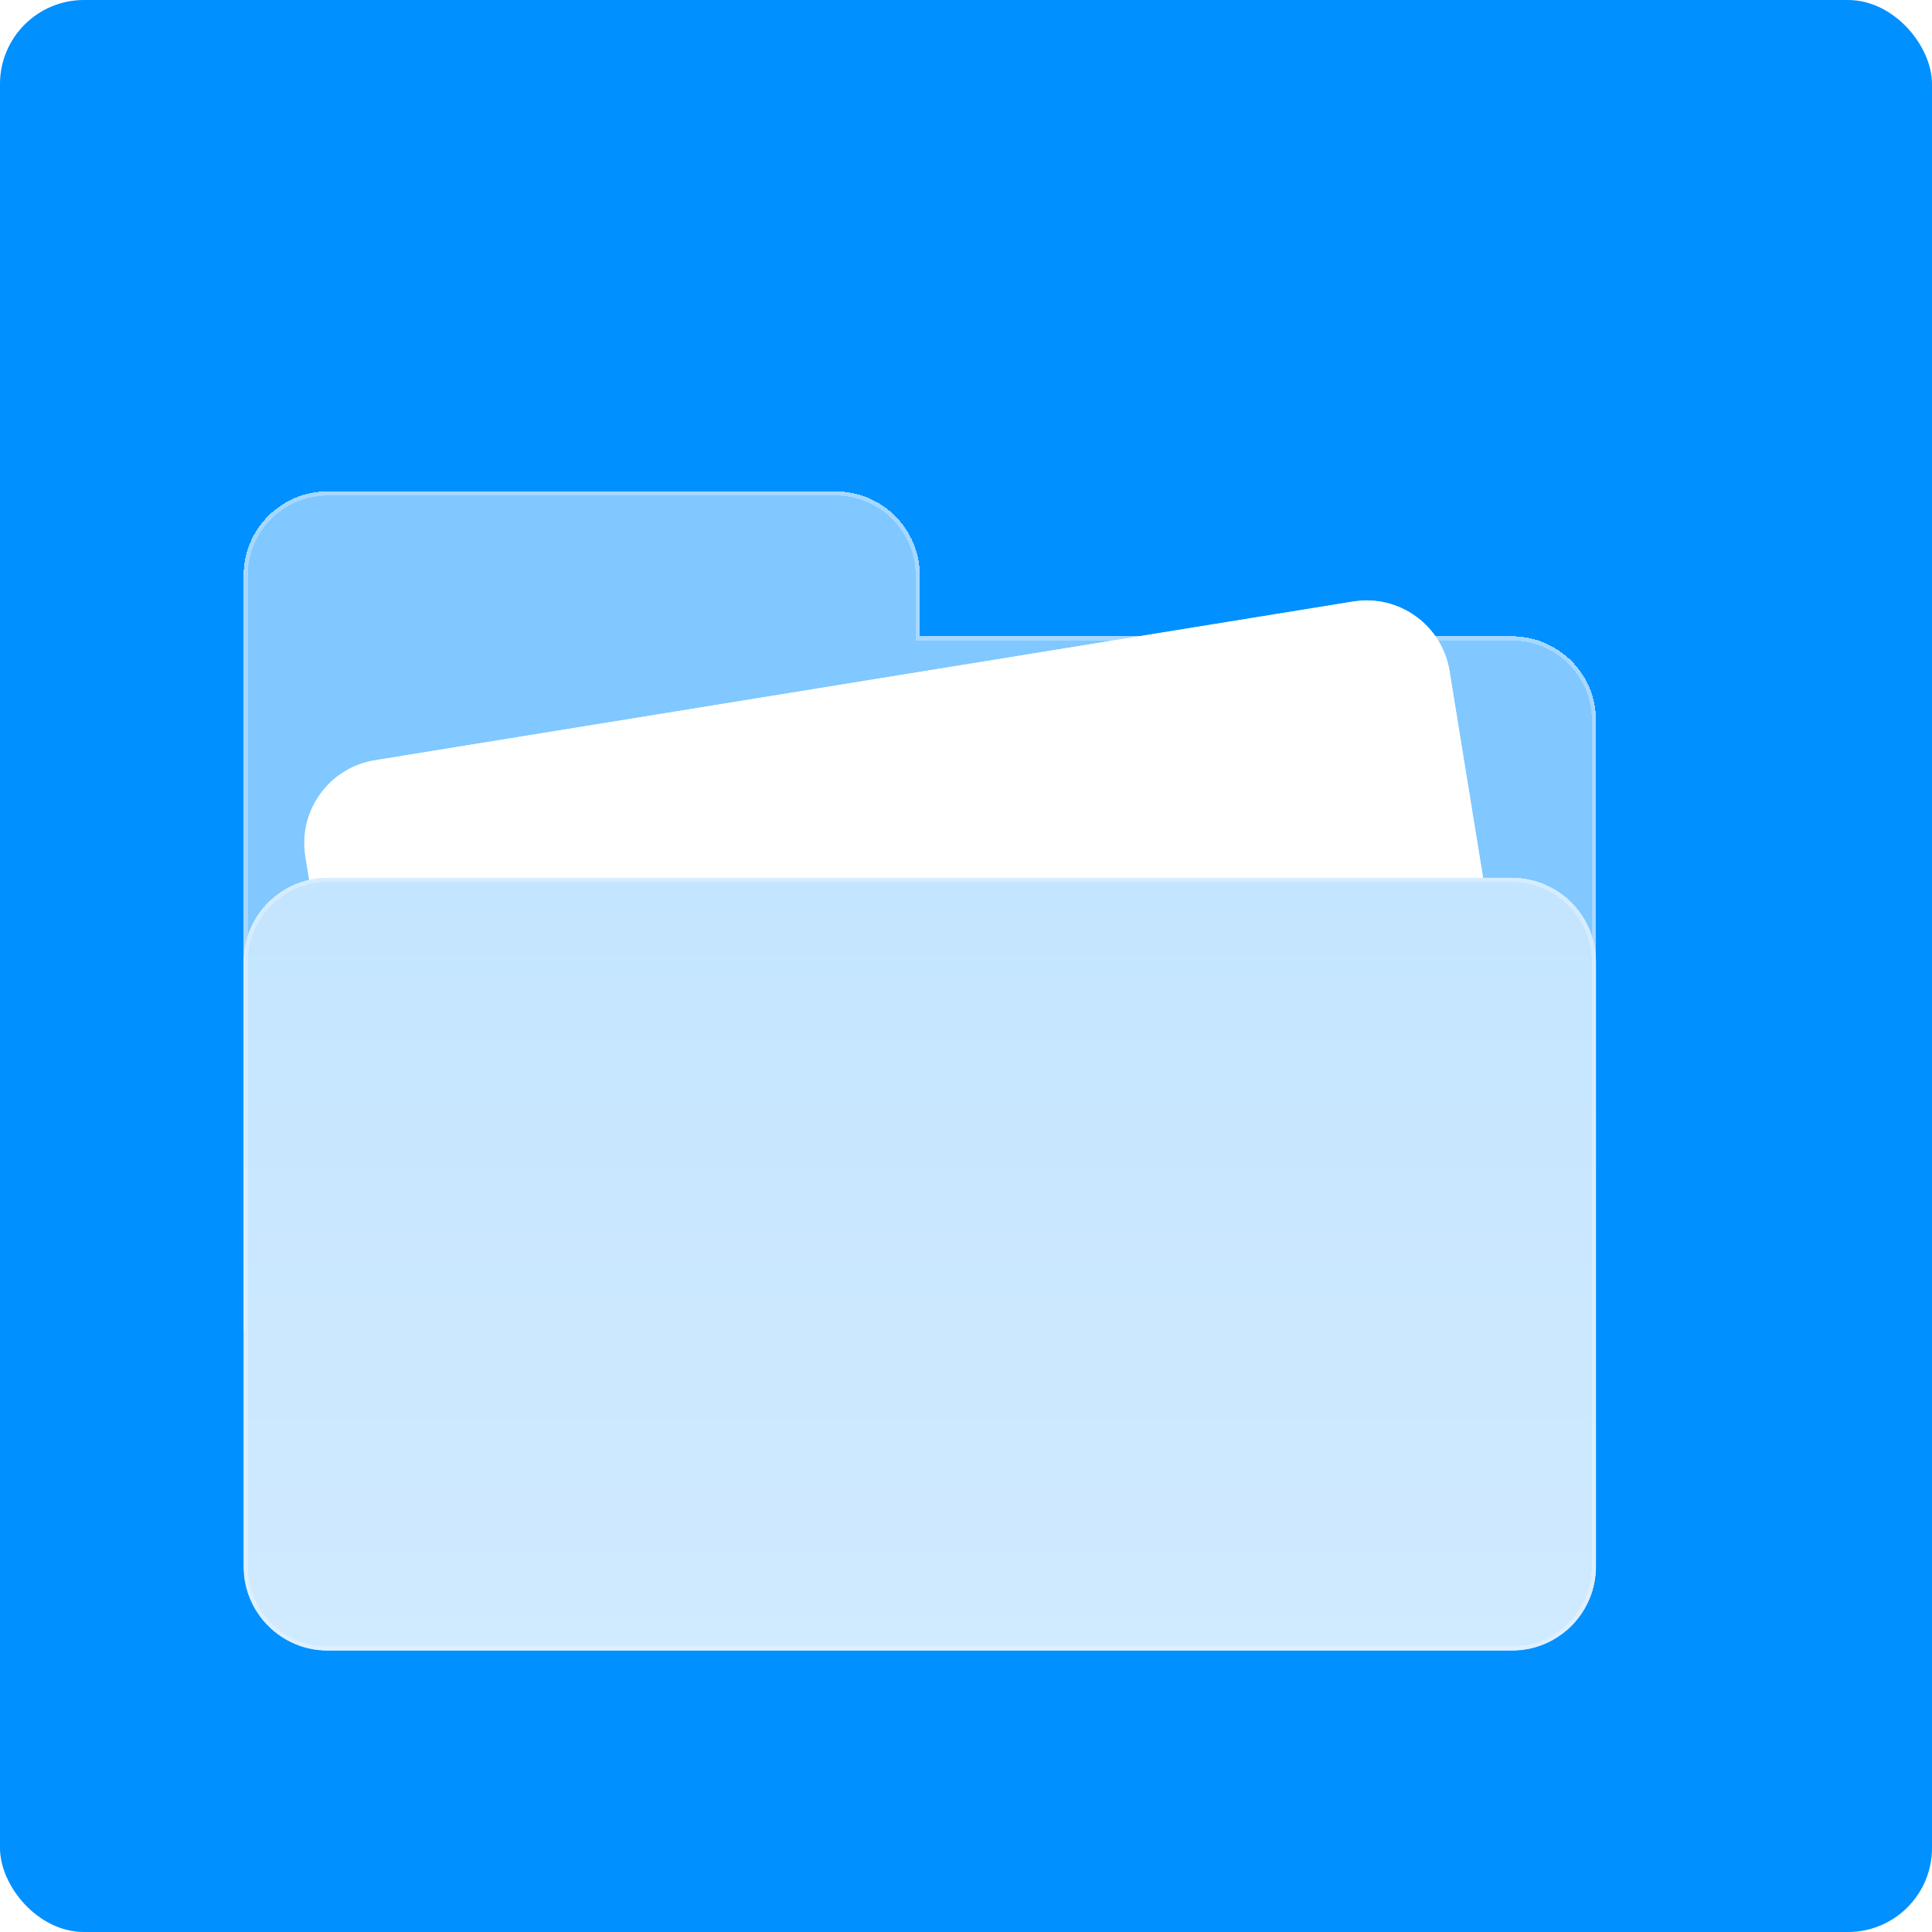
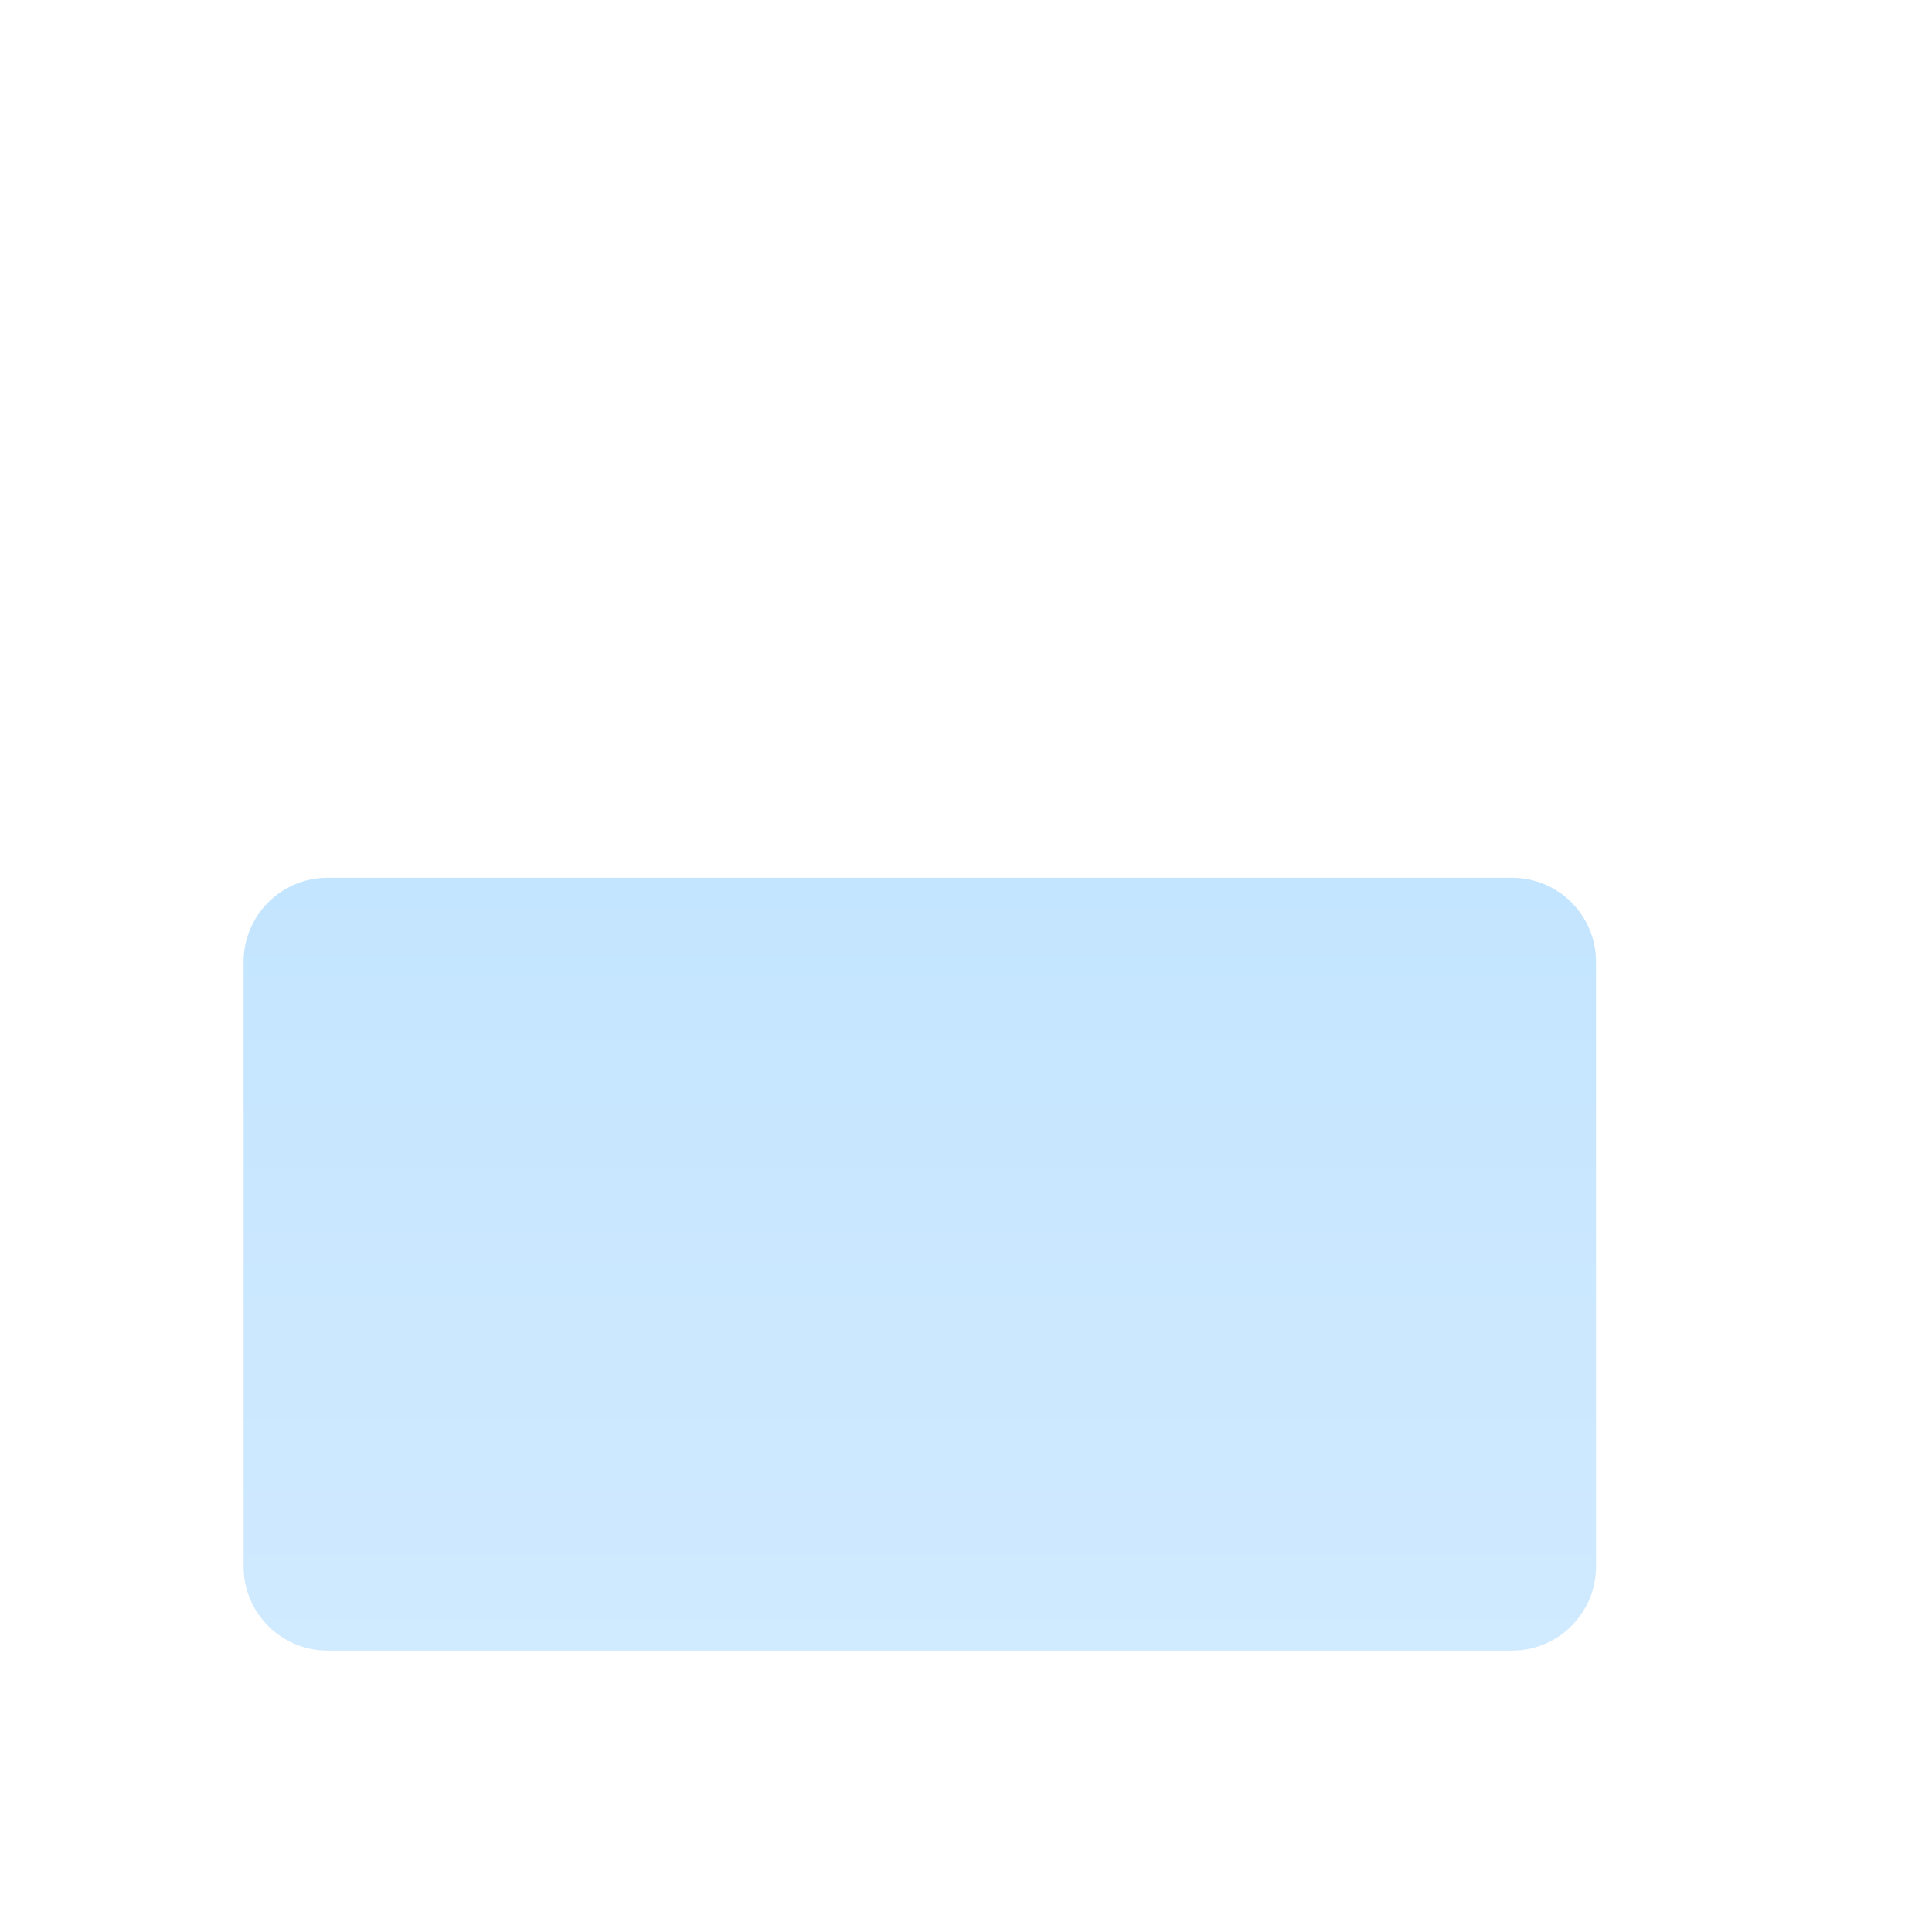
<svg xmlns="http://www.w3.org/2000/svg" width="46" height="46" viewBox="0 0 46 46" fill="none">
-   <rect width="46" height="46" rx="2" fill="#0090FF" />
  <g filter="url(#filter0_d_443_2367)">
    <g filter="url(#filter1_d_443_2367)">
-       <path d="M21 9.2C22.104 9.2 23 10.095 23 11.2V12.65H37.1C38.205 12.65 39.1 13.546 39.1 14.65V29.05C39.1 30.154 38.205 31.05 37.1 31.05H8.9C7.795 31.05 6.9 30.154 6.9 29.05V11.2C6.9 10.095 7.795 9.2 8.9 9.2H21Z" fill="white" fill-opacity="0.5" shape-rendering="crispEdges" />
-     </g>
+       </g>
    <g filter="url(#filter2_d_443_2367)">
      <path d="M37.1 30.95V31.05H8.9V30.95H37.1ZM39.001 29.05V14.65C39.001 13.666 38.253 12.857 37.295 12.76L37.1 12.75H22.9V11.2C22.9 10.151 22.049 9.3 21 9.3H8.9C7.851 9.3 7 10.151 7 11.2V29.05C7 30.099 7.851 30.95 8.9 30.95V31.05C7.795 31.05 6.9 30.154 6.9 29.05V11.2C6.9 10.095 7.795 9.2 8.9 9.2H21C22.104 9.2 23 10.095 23 11.2V12.65H37.1C38.205 12.65 39.1 13.546 39.1 14.65V29.05C39.1 30.154 38.205 31.05 37.1 31.05V30.95C38.15 30.95 39.001 30.099 39.001 29.05Z" fill="white" fill-opacity="0.3" shape-rendering="crispEdges" />
    </g>
    <g filter="url(#filter3_d_443_2367)">
      <path d="M8.37 17.894C8.194 16.804 8.934 15.777 10.024 15.6L33.32 11.82C34.41 11.644 35.437 12.384 35.614 13.474L37.92 27.689C38.097 28.779 37.357 29.806 36.266 29.983L12.971 33.762C11.881 33.939 10.853 33.199 10.677 32.108L8.37 17.894Z" fill="white" />
    </g>
    <g filter="url(#filter4_d_443_2367)">
-       <path d="M36.25 29.884L36.266 29.983L12.971 33.763L12.955 33.663L36.25 29.884ZM37.822 27.705L35.516 13.49C35.347 12.455 34.371 11.751 33.335 11.919L10.04 15.698C9.005 15.866 8.301 16.843 8.469 17.878L10.775 32.093C10.943 33.129 11.919 33.831 12.955 33.663L12.971 33.763L12.768 33.785C11.823 33.841 10.965 33.222 10.72 32.309L10.677 32.109L8.37 17.894C8.194 16.804 8.934 15.777 10.024 15.6L33.319 11.82L33.523 11.798C34.535 11.738 35.448 12.452 35.614 13.474L37.92 27.689L37.943 27.892C37.999 28.836 37.38 29.695 36.467 29.94L36.266 29.983L36.25 29.884C37.286 29.716 37.989 28.741 37.822 27.705Z" fill="white" fill-opacity="0.3" shape-rendering="crispEdges" />
-     </g>
+       </g>
    <g filter="url(#filter5_d_443_2367)">
      <path d="M6.9 20.4C6.9 19.295 7.796 18.4 8.9 18.4H37.1C38.205 18.4 39.1 19.295 39.1 20.4V34.8C39.1 35.904 38.205 36.8 37.1 36.8H8.9C7.796 36.8 6.9 35.904 6.9 34.8V20.4Z" fill="url(#paint0_linear_443_2367)" />
    </g>
    <g filter="url(#filter6_d_443_2367)">
-       <path d="M37.1 36.7V36.8H8.9V36.7H37.1ZM39 34.8V20.4C39 19.351 38.15 18.5 37.1 18.499H8.9C7.851 18.499 7 19.351 7 20.4V34.8C7 35.849 7.851 36.7 8.9 36.7V36.8L8.696 36.789C7.755 36.694 7.007 35.946 6.911 35.004L6.9 34.8V20.4C6.9 19.364 7.687 18.513 8.696 18.411L8.9 18.4H37.1L37.304 18.411C38.313 18.513 39.1 19.364 39.1 20.4V34.8L39.09 35.004C38.994 35.946 38.246 36.694 37.304 36.789L37.1 36.8V36.7C38.15 36.7 38.999 35.849 39 34.8Z" fill="white" fill-opacity="0.3" shape-rendering="crispEdges" />
-     </g>
+       </g>
  </g>
  <defs>
    <filter id="filter0_d_443_2367" x="1.9" y="7.2" width="40.2" height="35.6" filterUnits="userSpaceOnUse" color-interpolation-filters="sRGB">
      <feFlood flood-opacity="0" result="BackgroundImageFix" />
      <feColorMatrix in="SourceAlpha" type="matrix" values="0 0 0 0 0 0 0 0 0 0 0 0 0 0 0 0 0 0 127 0" result="hardAlpha" />
      <feOffset dx="-1" dy="2" />
      <feGaussianBlur stdDeviation="2" />
      <feComposite in2="hardAlpha" operator="out" />
      <feColorMatrix type="matrix" values="0 0 0 0 0 0 0 0 0 0 0 0 0 0 0 0 0 0 0.1 0" />
      <feBlend mode="normal" in2="BackgroundImageFix" result="effect1_dropShadow_443_2367" />
      <feBlend mode="normal" in="SourceGraphic" in2="effect1_dropShadow_443_2367" result="shape" />
    </filter>
    <filter id="filter1_d_443_2367" x="5.8" y="8.7" width="34.2" height="23.85" filterUnits="userSpaceOnUse" color-interpolation-filters="sRGB">
      <feFlood flood-opacity="0" result="BackgroundImageFix" />
      <feColorMatrix in="SourceAlpha" type="matrix" values="0 0 0 0 0 0 0 0 0 0 0 0 0 0 0 0 0 0 127 0" result="hardAlpha" />
      <feOffset dx="-0.1" dy="0.5" />
      <feGaussianBlur stdDeviation="0.5" />
      <feComposite in2="hardAlpha" operator="out" />
      <feColorMatrix type="matrix" values="0 0 0 0 0.588 0 0 0 0 0.588 0 0 0 0 0.588 0 0 0 0.4 0" />
      <feBlend mode="normal" in2="BackgroundImageFix" result="effect1_dropShadow_443_2367" />
      <feBlend mode="normal" in="SourceGraphic" in2="effect1_dropShadow_443_2367" result="shape" />
    </filter>
    <filter id="filter2_d_443_2367" x="5.8" y="8.7" width="34.2" height="23.85" filterUnits="userSpaceOnUse" color-interpolation-filters="sRGB">
      <feFlood flood-opacity="0" result="BackgroundImageFix" />
      <feColorMatrix in="SourceAlpha" type="matrix" values="0 0 0 0 0 0 0 0 0 0 0 0 0 0 0 0 0 0 127 0" result="hardAlpha" />
      <feOffset dx="-0.1" dy="0.5" />
      <feGaussianBlur stdDeviation="0.5" />
      <feComposite in2="hardAlpha" operator="out" />
      <feColorMatrix type="matrix" values="0 0 0 0 0.588 0 0 0 0 0.588 0 0 0 0 0.588 0 0 0 0.4 0" />
      <feBlend mode="normal" in2="BackgroundImageFix" result="effect1_dropShadow_443_2367" />
      <feBlend mode="normal" in="SourceGraphic" in2="effect1_dropShadow_443_2367" result="shape" />
    </filter>
    <filter id="filter3_d_443_2367" x="7.244" y="11.294" width="31.602" height="23.994" filterUnits="userSpaceOnUse" color-interpolation-filters="sRGB">
      <feFlood flood-opacity="0" result="BackgroundImageFix" />
      <feColorMatrix in="SourceAlpha" type="matrix" values="0 0 0 0 0 0 0 0 0 0 0 0 0 0 0 0 0 0 127 0" result="hardAlpha" />
      <feOffset dx="-0.1" dy="0.5" />
      <feGaussianBlur stdDeviation="0.5" />
      <feComposite in2="hardAlpha" operator="out" />
      <feColorMatrix type="matrix" values="0 0 0 0 0.588 0 0 0 0 0.588 0 0 0 0 0.588 0 0 0 0.4 0" />
      <feBlend mode="normal" in2="BackgroundImageFix" result="effect1_dropShadow_443_2367" />
      <feBlend mode="normal" in="SourceGraphic" in2="effect1_dropShadow_443_2367" result="shape" />
    </filter>
    <filter id="filter4_d_443_2367" x="7.244" y="11.295" width="31.602" height="23.994" filterUnits="userSpaceOnUse" color-interpolation-filters="sRGB">
      <feFlood flood-opacity="0" result="BackgroundImageFix" />
      <feColorMatrix in="SourceAlpha" type="matrix" values="0 0 0 0 0 0 0 0 0 0 0 0 0 0 0 0 0 0 127 0" result="hardAlpha" />
      <feOffset dx="-0.1" dy="0.5" />
      <feGaussianBlur stdDeviation="0.5" />
      <feComposite in2="hardAlpha" operator="out" />
      <feColorMatrix type="matrix" values="0 0 0 0 0.588 0 0 0 0 0.588 0 0 0 0 0.588 0 0 0 0.4 0" />
      <feBlend mode="normal" in2="BackgroundImageFix" result="effect1_dropShadow_443_2367" />
      <feBlend mode="normal" in="SourceGraphic" in2="effect1_dropShadow_443_2367" result="shape" />
    </filter>
    <filter id="filter5_d_443_2367" x="5.8" y="17.9" width="34.2" height="20.4" filterUnits="userSpaceOnUse" color-interpolation-filters="sRGB">
      <feFlood flood-opacity="0" result="BackgroundImageFix" />
      <feColorMatrix in="SourceAlpha" type="matrix" values="0 0 0 0 0 0 0 0 0 0 0 0 0 0 0 0 0 0 127 0" result="hardAlpha" />
      <feOffset dx="-0.1" dy="0.5" />
      <feGaussianBlur stdDeviation="0.5" />
      <feComposite in2="hardAlpha" operator="out" />
      <feColorMatrix type="matrix" values="0 0 0 0 0.588 0 0 0 0 0.588 0 0 0 0 0.588 0 0 0 0.4 0" />
      <feBlend mode="normal" in2="BackgroundImageFix" result="effect1_dropShadow_443_2367" />
      <feBlend mode="normal" in="SourceGraphic" in2="effect1_dropShadow_443_2367" result="shape" />
    </filter>
    <filter id="filter6_d_443_2367" x="5.8" y="17.9" width="34.2" height="20.4" filterUnits="userSpaceOnUse" color-interpolation-filters="sRGB">
      <feFlood flood-opacity="0" result="BackgroundImageFix" />
      <feColorMatrix in="SourceAlpha" type="matrix" values="0 0 0 0 0 0 0 0 0 0 0 0 0 0 0 0 0 0 127 0" result="hardAlpha" />
      <feOffset dx="-0.1" dy="0.5" />
      <feGaussianBlur stdDeviation="0.5" />
      <feComposite in2="hardAlpha" operator="out" />
      <feColorMatrix type="matrix" values="0 0 0 0 0.588 0 0 0 0 0.588 0 0 0 0 0.588 0 0 0 0.4 0" />
      <feBlend mode="normal" in2="BackgroundImageFix" result="effect1_dropShadow_443_2367" />
      <feBlend mode="normal" in="SourceGraphic" in2="effect1_dropShadow_443_2367" result="shape" />
    </filter>
    <linearGradient id="paint0_linear_443_2367" x1="23" y1="18.4" x2="23" y2="36.8" gradientUnits="userSpaceOnUse">
      <stop stop-color="#C4E5FF" />
      <stop offset="1" stop-color="#D0EAFF" />
    </linearGradient>
  </defs>
</svg>